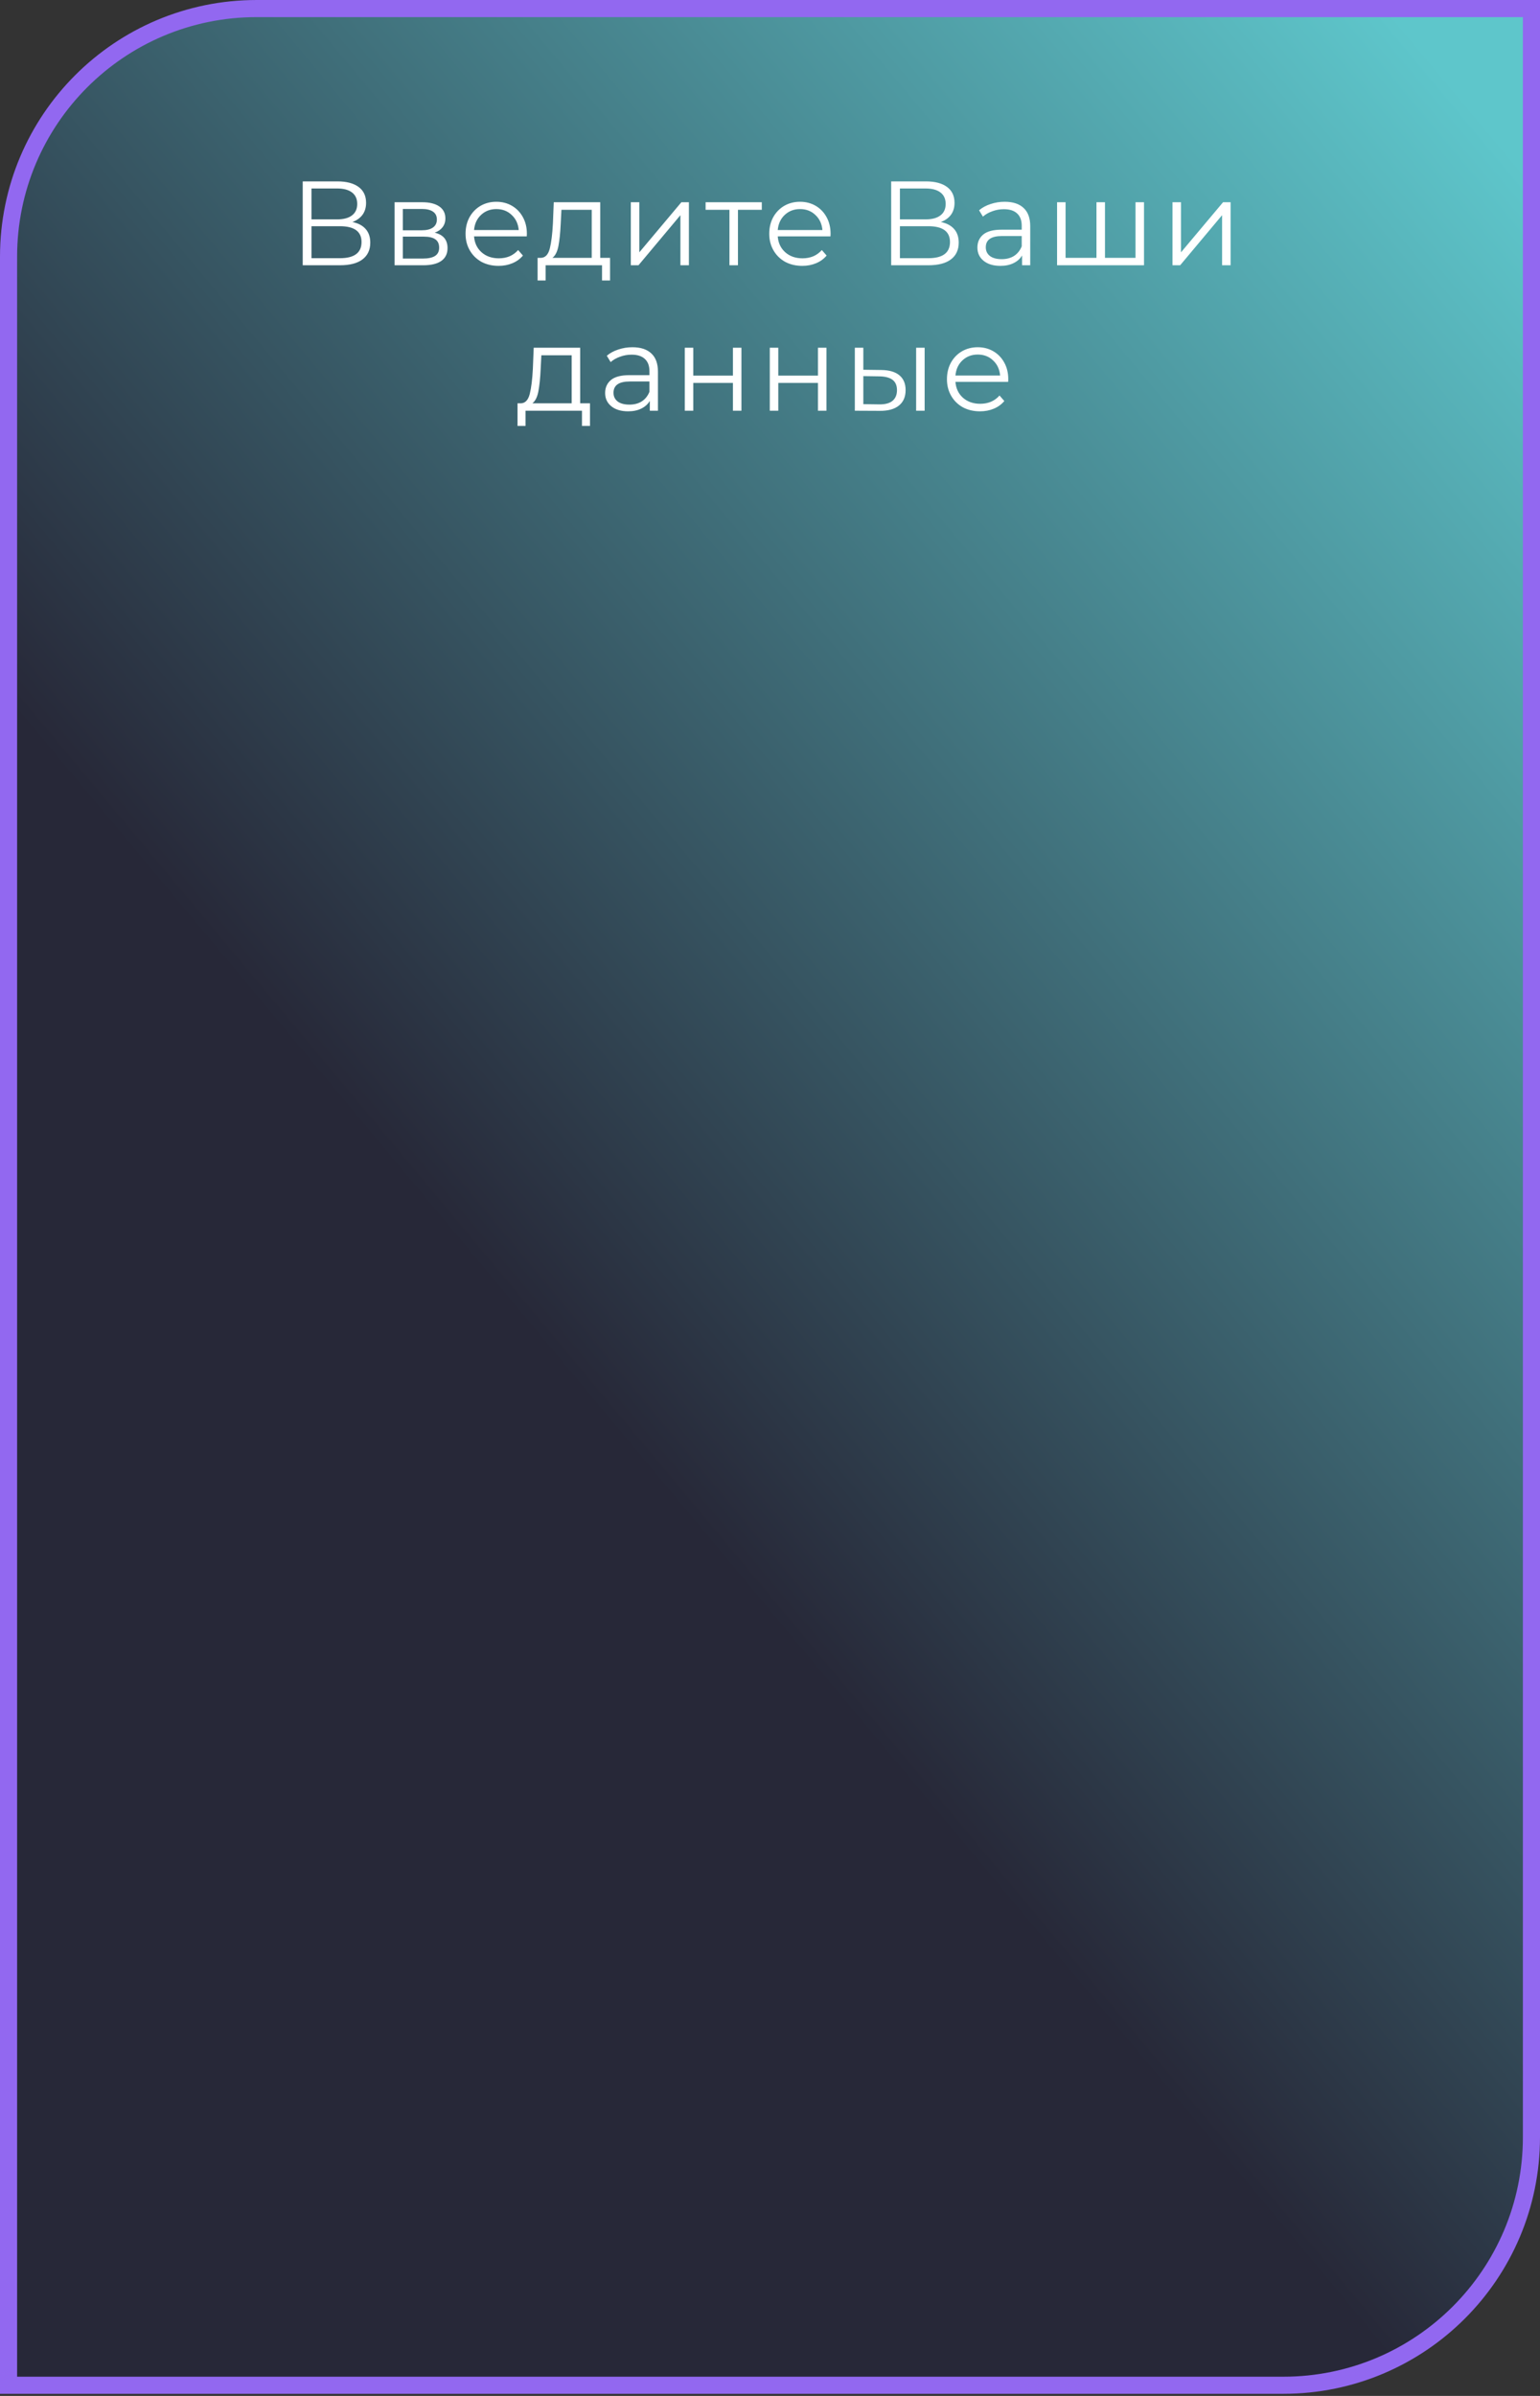
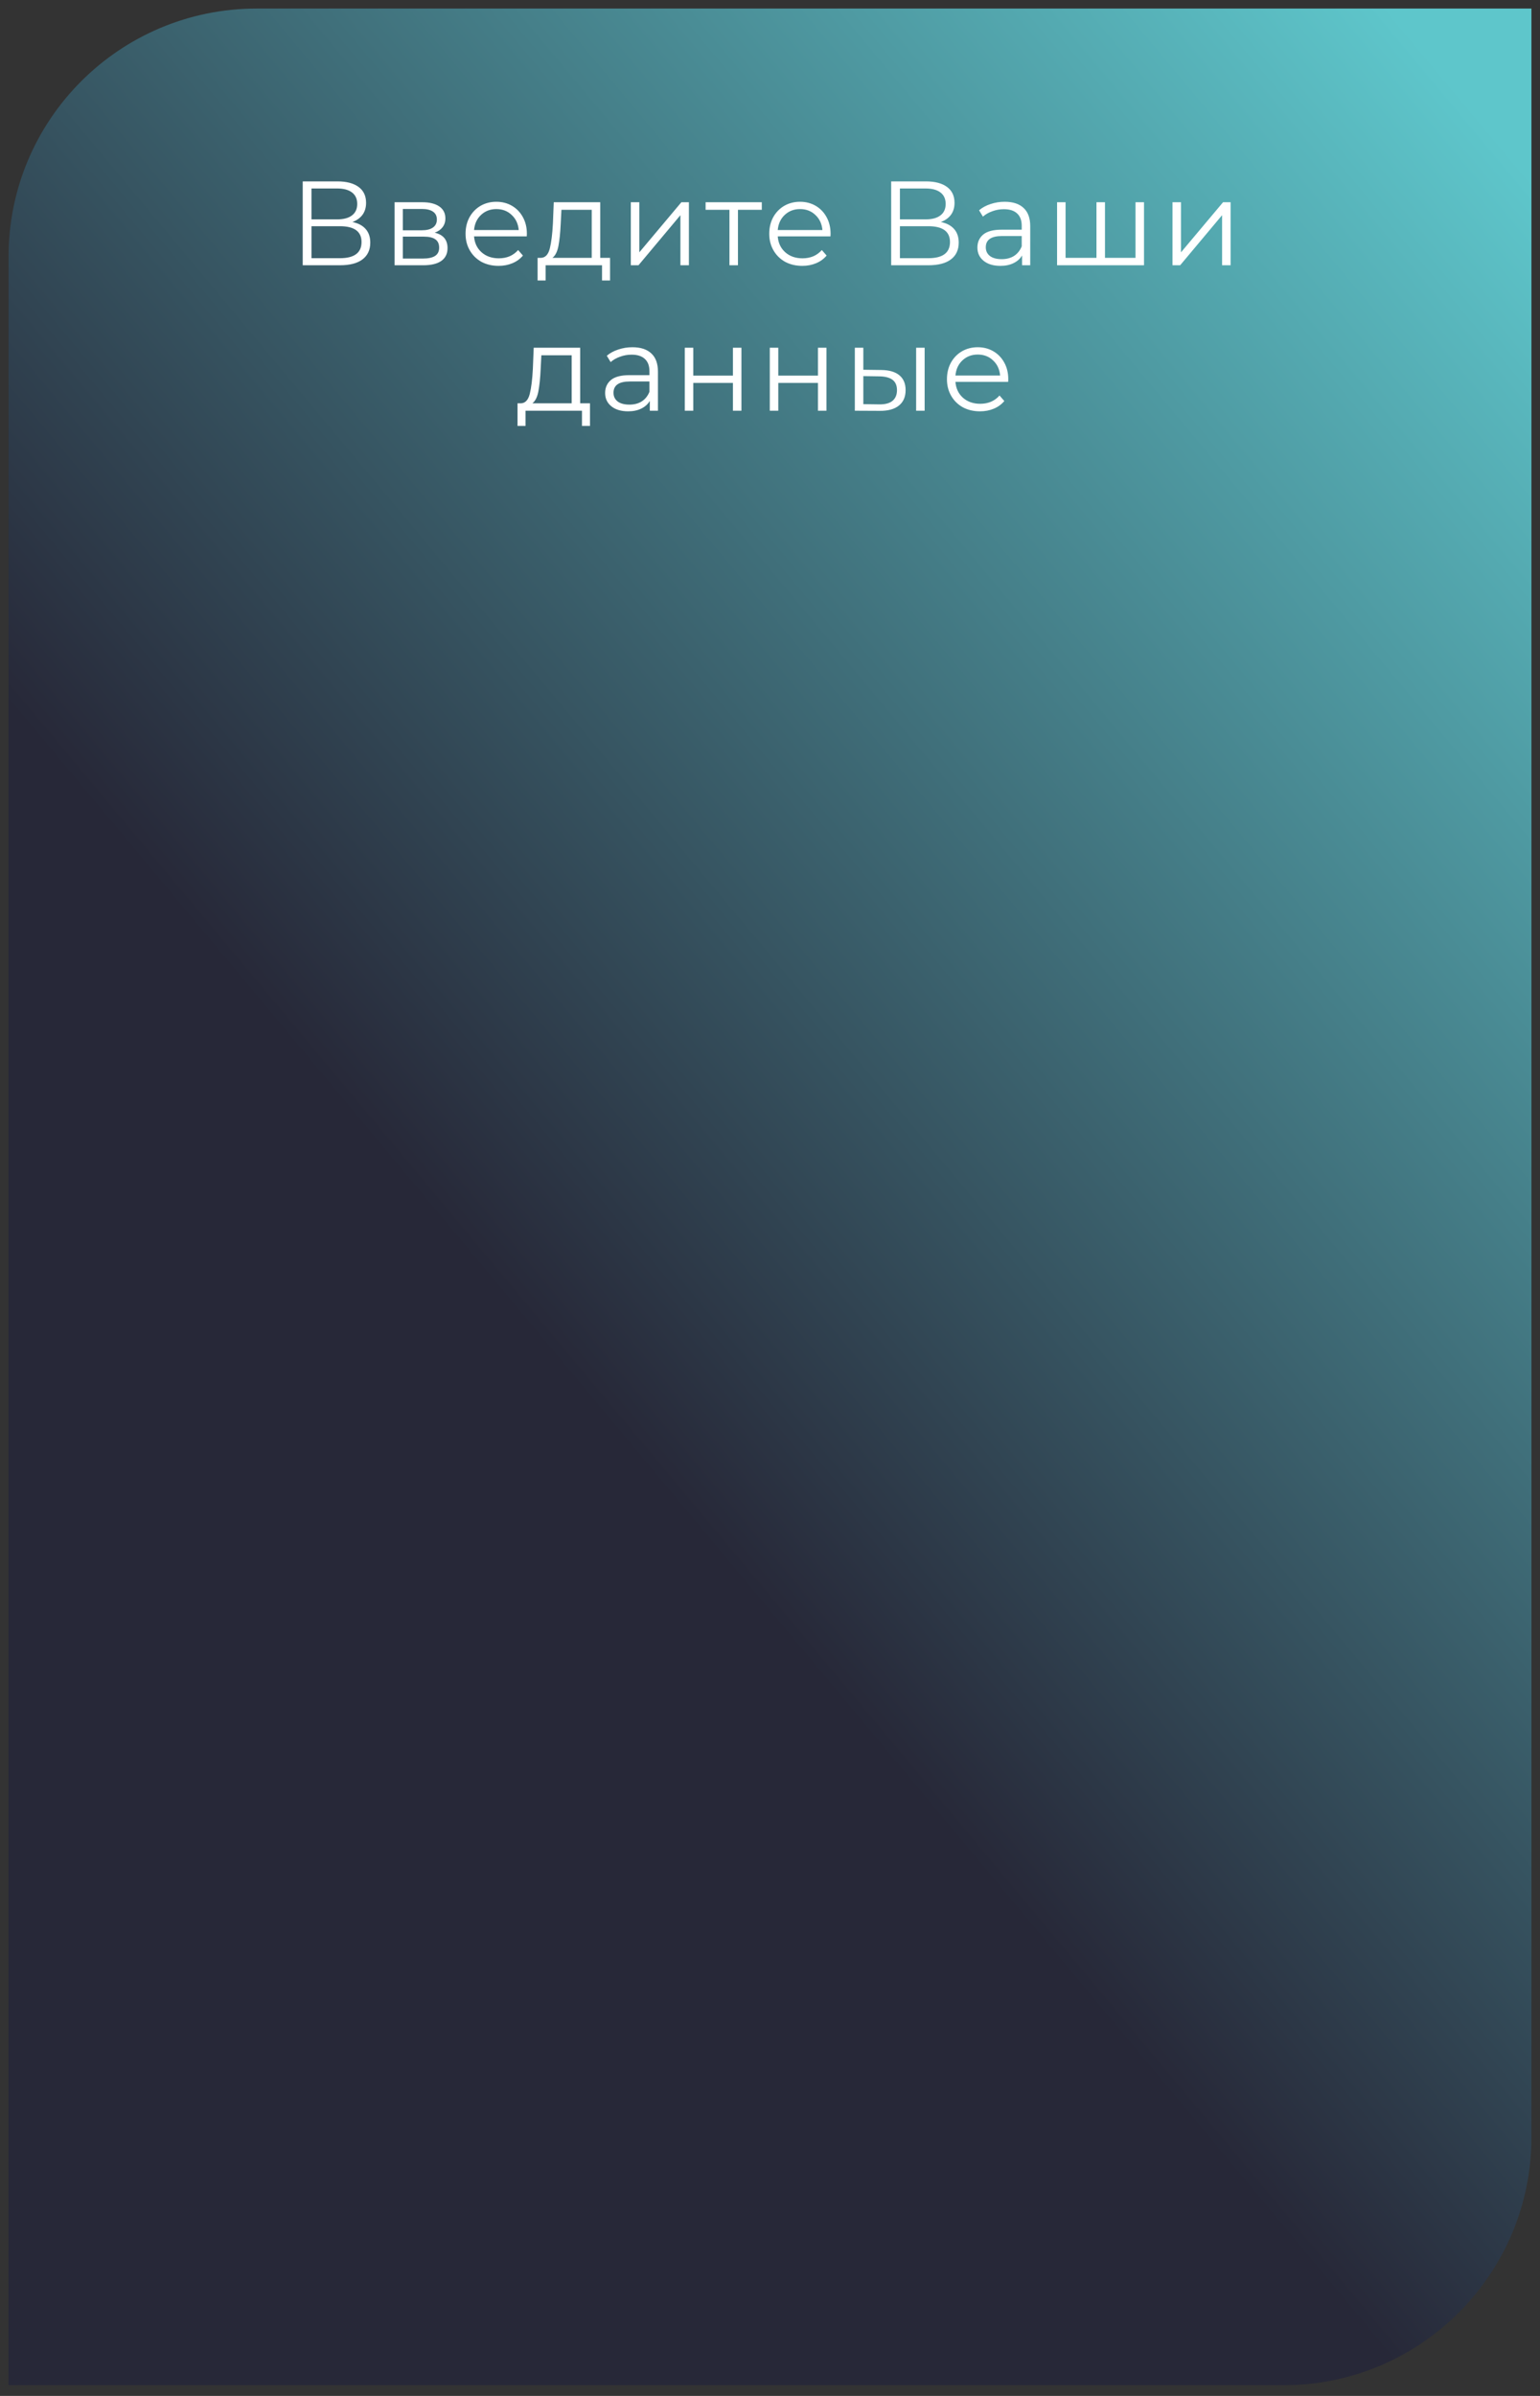
<svg xmlns="http://www.w3.org/2000/svg" width="180" height="280" viewBox="0 0 180 280" fill="none">
  <rect x="0" y="0" width="180" height="280" fill="#333333" stroke="none" />
  <path d="M30 1H179V249.752C179 265.769 166.016 278.752 150 278.752H1V30C1 13.984 13.984 1 30 1Z" fill="url(#paint0_linear_301_78)" />
  <path d="M41.193 25.946C41.874 26.086 42.392 26.361 42.747 26.772C43.101 27.173 43.279 27.701 43.279 28.354C43.279 29.203 42.975 29.857 42.369 30.314C41.771 30.771 40.889 31 39.723 31H35.383V21.2H39.457C40.502 21.2 41.319 21.415 41.907 21.844C42.495 22.273 42.789 22.894 42.789 23.706C42.789 24.257 42.649 24.723 42.369 25.106C42.089 25.479 41.697 25.759 41.193 25.946ZM36.405 25.638H39.401C40.157 25.638 40.735 25.484 41.137 25.176C41.547 24.868 41.753 24.42 41.753 23.832C41.753 23.244 41.547 22.796 41.137 22.488C40.735 22.18 40.157 22.026 39.401 22.026H36.405V25.638ZM39.723 30.174C41.412 30.174 42.257 29.544 42.257 28.284C42.257 27.052 41.412 26.436 39.723 26.436H36.405V30.174H39.723ZM50.811 27.192C51.81 27.425 52.309 28.027 52.309 28.998C52.309 29.642 52.071 30.137 51.595 30.482C51.119 30.827 50.41 31 49.467 31H46.121V23.636H49.369C50.209 23.636 50.867 23.799 51.343 24.126C51.819 24.453 52.057 24.919 52.057 25.526C52.057 25.927 51.945 26.273 51.721 26.562C51.506 26.842 51.203 27.052 50.811 27.192ZM47.087 26.912H49.299C49.868 26.912 50.302 26.805 50.601 26.59C50.909 26.375 51.063 26.063 51.063 25.652C51.063 25.241 50.909 24.933 50.601 24.728C50.302 24.523 49.868 24.42 49.299 24.42H47.087V26.912ZM49.425 30.216C50.06 30.216 50.536 30.113 50.853 29.908C51.17 29.703 51.329 29.381 51.329 28.942C51.329 28.503 51.184 28.181 50.895 27.976C50.606 27.761 50.148 27.654 49.523 27.654H47.087V30.216H49.425ZM61.569 27.626H55.409C55.465 28.391 55.759 29.012 56.291 29.488C56.823 29.955 57.495 30.188 58.307 30.188C58.764 30.188 59.184 30.109 59.567 29.95C59.949 29.782 60.281 29.539 60.561 29.222L61.121 29.866C60.794 30.258 60.383 30.557 59.889 30.762C59.403 30.967 58.867 31.07 58.279 31.07C57.523 31.07 56.851 30.911 56.263 30.594C55.684 30.267 55.231 29.819 54.905 29.25C54.578 28.681 54.415 28.037 54.415 27.318C54.415 26.599 54.569 25.955 54.877 25.386C55.194 24.817 55.623 24.373 56.165 24.056C56.715 23.739 57.331 23.58 58.013 23.58C58.694 23.58 59.305 23.739 59.847 24.056C60.388 24.373 60.813 24.817 61.121 25.386C61.429 25.946 61.583 26.59 61.583 27.318L61.569 27.626ZM58.013 24.434C57.303 24.434 56.706 24.663 56.221 25.12C55.745 25.568 55.474 26.156 55.409 26.884H60.631C60.565 26.156 60.29 25.568 59.805 25.12C59.329 24.663 58.731 24.434 58.013 24.434ZM71.305 30.132V32.778H70.367V31H63.773V32.778H62.835V30.132H63.255C63.749 30.104 64.085 29.74 64.263 29.04C64.44 28.34 64.561 27.36 64.627 26.1L64.725 23.636H70.157V30.132H71.305ZM65.537 26.156C65.49 27.201 65.401 28.065 65.271 28.746C65.14 29.418 64.907 29.88 64.571 30.132H69.163V24.518H65.621L65.537 26.156ZM73.732 23.636H74.726V29.488L79.64 23.636H80.522V31H79.528V25.148L74.628 31H73.732V23.636ZM89.04 24.518H86.254V31H85.26V24.518H82.474V23.636H89.04V24.518ZM97.066 27.626H90.906C90.962 28.391 91.256 29.012 91.788 29.488C92.32 29.955 92.992 30.188 93.804 30.188C94.261 30.188 94.681 30.109 95.064 29.95C95.447 29.782 95.778 29.539 96.058 29.222L96.618 29.866C96.291 30.258 95.88 30.557 95.386 30.762C94.9 30.967 94.364 31.07 93.776 31.07C93.02 31.07 92.348 30.911 91.76 30.594C91.181 30.267 90.728 29.819 90.402 29.25C90.075 28.681 89.912 28.037 89.912 27.318C89.912 26.599 90.066 25.955 90.374 25.386C90.691 24.817 91.121 24.373 91.662 24.056C92.213 23.739 92.829 23.58 93.51 23.58C94.191 23.58 94.802 23.739 95.344 24.056C95.885 24.373 96.31 24.817 96.618 25.386C96.926 25.946 97.08 26.59 97.08 27.318L97.066 27.626ZM93.51 24.434C92.8 24.434 92.203 24.663 91.718 25.12C91.242 25.568 90.971 26.156 90.906 26.884H96.128C96.062 26.156 95.787 25.568 95.302 25.12C94.826 24.663 94.228 24.434 93.51 24.434ZM109.972 25.946C110.653 26.086 111.171 26.361 111.526 26.772C111.881 27.173 112.058 27.701 112.058 28.354C112.058 29.203 111.755 29.857 111.148 30.314C110.551 30.771 109.669 31 108.502 31H104.162V21.2H108.236C109.281 21.2 110.098 21.415 110.686 21.844C111.274 22.273 111.568 22.894 111.568 23.706C111.568 24.257 111.428 24.723 111.148 25.106C110.868 25.479 110.476 25.759 109.972 25.946ZM105.184 25.638H108.18C108.936 25.638 109.515 25.484 109.916 25.176C110.327 24.868 110.532 24.42 110.532 23.832C110.532 23.244 110.327 22.796 109.916 22.488C109.515 22.18 108.936 22.026 108.18 22.026H105.184V25.638ZM108.502 30.174C110.191 30.174 111.036 29.544 111.036 28.284C111.036 27.052 110.191 26.436 108.502 26.436H105.184V30.174H108.502ZM117.434 23.58C118.396 23.58 119.133 23.823 119.646 24.308C120.16 24.784 120.416 25.493 120.416 26.436V31H119.464V29.852C119.24 30.235 118.909 30.533 118.47 30.748C118.041 30.963 117.528 31.07 116.93 31.07C116.109 31.07 115.456 30.874 114.97 30.482C114.485 30.09 114.242 29.572 114.242 28.928C114.242 28.303 114.466 27.799 114.914 27.416C115.372 27.033 116.095 26.842 117.084 26.842H119.422V26.394C119.422 25.759 119.245 25.279 118.89 24.952C118.536 24.616 118.018 24.448 117.336 24.448C116.87 24.448 116.422 24.527 115.992 24.686C115.563 24.835 115.194 25.045 114.886 25.316L114.438 24.574C114.812 24.257 115.26 24.014 115.782 23.846C116.305 23.669 116.856 23.58 117.434 23.58ZM117.084 30.286C117.644 30.286 118.125 30.16 118.526 29.908C118.928 29.647 119.226 29.273 119.422 28.788V27.584H117.112C115.852 27.584 115.222 28.023 115.222 28.9C115.222 29.329 115.386 29.67 115.712 29.922C116.039 30.165 116.496 30.286 117.084 30.286ZM133.717 23.636V31H123.553V23.636H124.547V30.132H128.159V23.636H129.153V30.132H132.723V23.636H133.717ZM137.045 23.636H138.039V29.488L142.953 23.636H143.835V31H142.841V25.148L137.941 31H137.045V23.636ZM68.96 47.132V49.778H68.022V48H61.428V49.778H60.49V47.132H60.91C61.404 47.104 61.74 46.74 61.918 46.04C62.095 45.34 62.217 44.36 62.282 43.1L62.38 40.636H67.812V47.132H68.96ZM63.192 43.156C63.145 44.201 63.056 45.065 62.926 45.746C62.795 46.418 62.562 46.88 62.226 47.132H66.818V41.518H63.276L63.192 43.156ZM73.921 40.58C74.882 40.58 75.62 40.823 76.133 41.308C76.646 41.784 76.903 42.493 76.903 43.436V48H75.951V46.852C75.727 47.235 75.396 47.533 74.957 47.748C74.528 47.963 74.014 48.07 73.417 48.07C72.596 48.07 71.942 47.874 71.457 47.482C70.972 47.09 70.729 46.572 70.729 45.928C70.729 45.303 70.953 44.799 71.401 44.416C71.858 44.033 72.582 43.842 73.571 43.842H75.909V43.394C75.909 42.759 75.732 42.279 75.377 41.952C75.022 41.616 74.504 41.448 73.823 41.448C73.356 41.448 72.908 41.527 72.479 41.686C72.05 41.835 71.681 42.045 71.373 42.316L70.925 41.574C71.298 41.257 71.746 41.014 72.269 40.846C72.792 40.669 73.342 40.58 73.921 40.58ZM73.571 47.286C74.131 47.286 74.612 47.16 75.013 46.908C75.414 46.647 75.713 46.273 75.909 45.788V44.584H73.599C72.339 44.584 71.709 45.023 71.709 45.9C71.709 46.329 71.872 46.67 72.199 46.922C72.526 47.165 72.983 47.286 73.571 47.286ZM80.039 40.636H81.033V43.898H85.667V40.636H86.661V48H85.667V44.752H81.033V48H80.039V40.636ZM89.976 40.636H90.97V43.898H95.604V40.636H96.598V48H95.604V44.752H90.97V48H89.976V40.636ZM103.008 43.24C103.932 43.249 104.636 43.455 105.122 43.856C105.607 44.257 105.85 44.836 105.85 45.592C105.85 46.376 105.588 46.978 105.066 47.398C104.543 47.818 103.796 48.023 102.826 48.014L99.914 48V40.636H100.908V43.212L103.008 43.24ZM107.082 40.636H108.076V48H107.082V40.636ZM102.77 47.258C103.451 47.267 103.964 47.132 104.31 46.852C104.664 46.563 104.842 46.143 104.842 45.592C104.842 45.051 104.669 44.649 104.324 44.388C103.978 44.127 103.46 43.991 102.77 43.982L100.908 43.954V47.23L102.77 47.258ZM117.836 44.626H111.676C111.732 45.391 112.026 46.012 112.558 46.488C113.09 46.955 113.762 47.188 114.574 47.188C115.031 47.188 115.451 47.109 115.834 46.95C116.217 46.782 116.548 46.539 116.828 46.222L117.388 46.866C117.061 47.258 116.651 47.557 116.156 47.762C115.671 47.967 115.134 48.07 114.546 48.07C113.79 48.07 113.118 47.911 112.53 47.594C111.951 47.267 111.499 46.819 111.172 46.25C110.845 45.681 110.682 45.037 110.682 44.318C110.682 43.599 110.836 42.955 111.144 42.386C111.461 41.817 111.891 41.373 112.432 41.056C112.983 40.739 113.599 40.58 114.28 40.58C114.961 40.58 115.573 40.739 116.114 41.056C116.655 41.373 117.08 41.817 117.388 42.386C117.696 42.946 117.85 43.59 117.85 44.318L117.836 44.626ZM114.28 41.434C113.571 41.434 112.973 41.663 112.488 42.12C112.012 42.568 111.741 43.156 111.676 43.884H116.898C116.833 43.156 116.557 42.568 116.072 42.12C115.596 41.663 114.999 41.434 114.28 41.434Z" fill="white" />
-   <path d="M30 1H179V249.752C179 265.769 166.016 278.752 150 278.752H1V30C1 13.984 13.984 1 30 1Z" stroke="#9268F0" stroke-width="2" />
  <defs>
    <linearGradient id="paint0_linear_301_78" x1="70.336" y1="165.511" x2="205.589" y2="52.64" gradientUnits="userSpaceOnUse">
      <stop stop-color="#272838" />
      <stop offset="1" stop-color="#5EC6CB" />
    </linearGradient>
  </defs>
</svg>